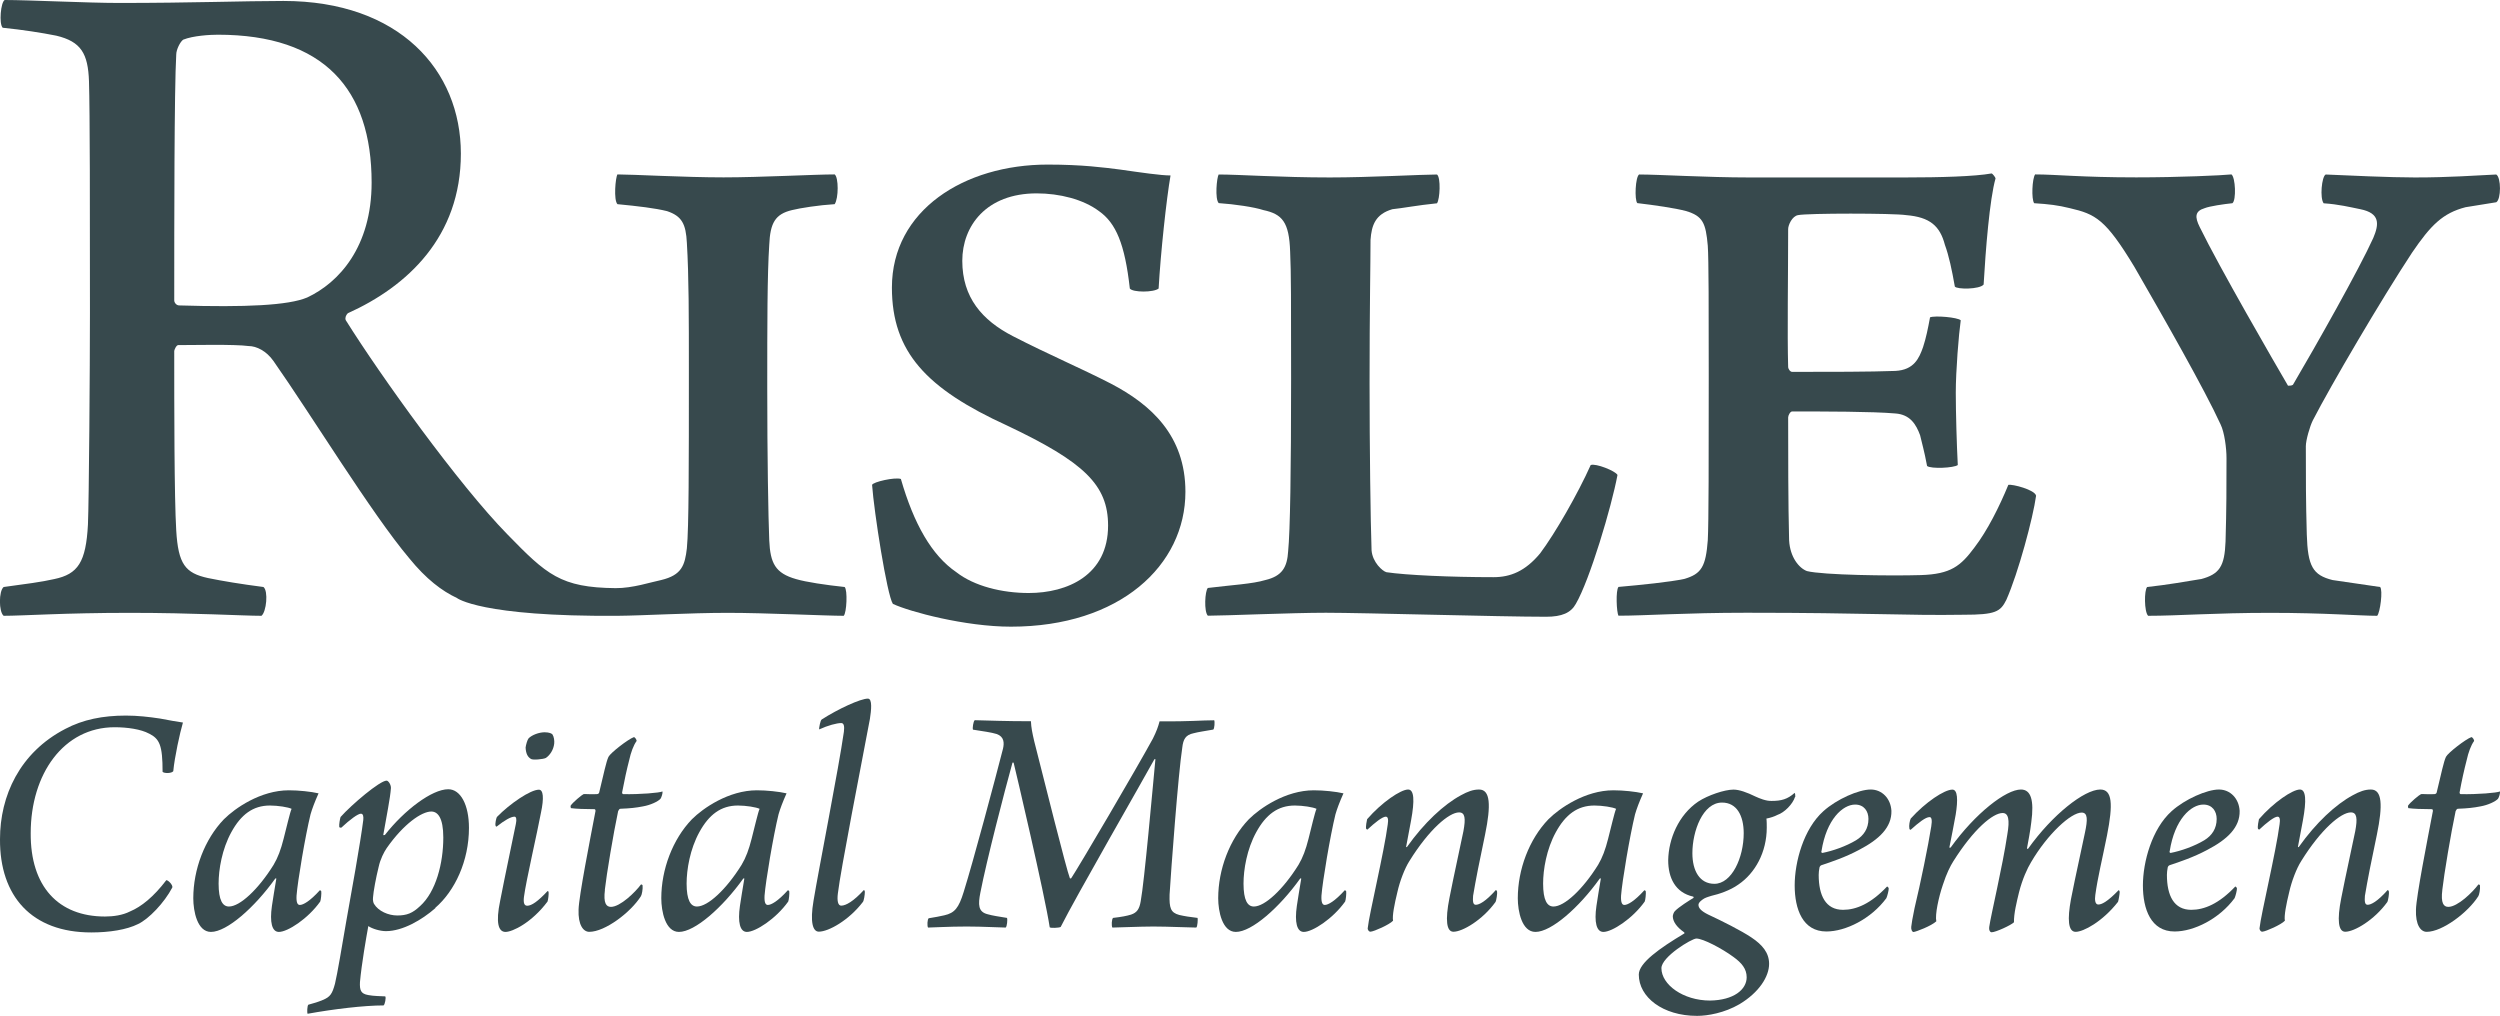
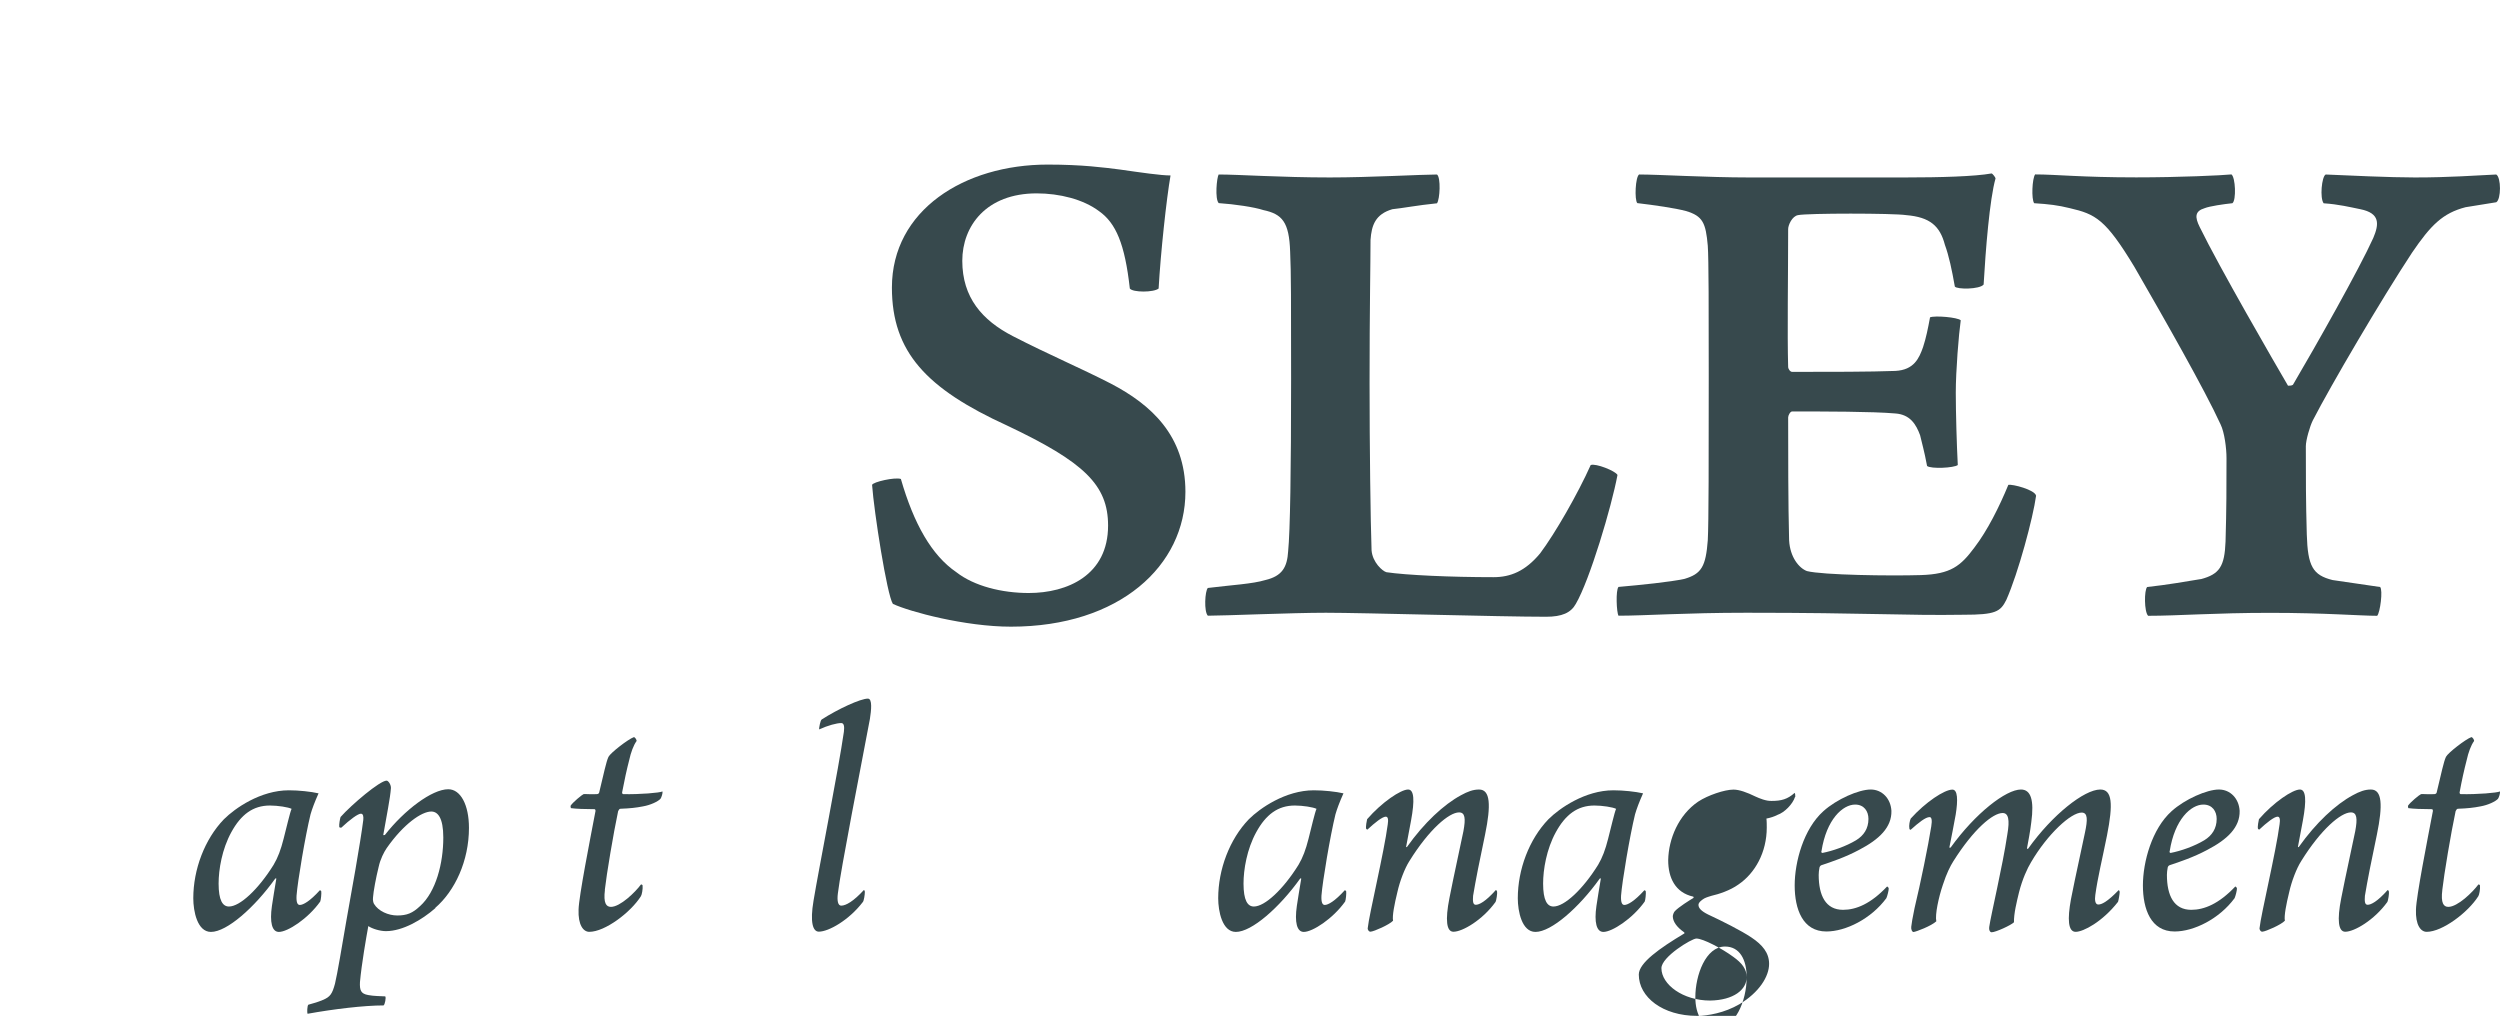
<svg xmlns="http://www.w3.org/2000/svg" id="Layer_2" data-name="Layer 2" viewBox="0 0 287.39 116.78">
  <defs>
    <style>
      .cls-1 {
        fill: #37494D;
      }
    </style>
  </defs>
  <g id="Layer_1-2" data-name="Layer 1">
-     <path class="cls-1" d="M71.04,70.79c2.77-.02,8.26-.34,12.61-.34s11.29,.34,13.34,.34c.34-.34,.46-2.96,.11-3.31-2.17-.23-4.45-.57-5.59-.91-2.39-.68-2.96-1.82-3.08-4.45-.11-2.74-.23-9.58-.23-17.56,0-7.18,0-13,.23-16.42,.11-2.51,.68-3.53,2.62-3.99,.91-.23,3.08-.57,4.9-.68,.46-.68,.46-3.08,0-3.42-2.28,0-8.55,.34-12.77,.34-4.45,0-10.49-.34-12.2-.34-.23,.34-.46,2.96,0,3.42,2.39,.23,4.33,.46,5.7,.8,1.71,.57,2.17,1.48,2.28,3.65,.23,3.88,.23,8.32,.23,14.93,0,10.6,0,17.78-.23,20.18-.23,1.94-.57,3.08-2.96,3.65-1.14,.23-3.29,.95-5.24,.93-6.32-.06-7.92-1.55-12.43-6.18-5.59-5.7-14.59-18.24-18.58-24.62-.11-.23,0-.57,.23-.8,6.84-3.08,13-8.78,13-18.35S45.91,.11,32.58,.11c-4.56,0-10.49,.23-18.92,.23C10.12,.34,3.28,0,.54,0,.09,.23-.14,2.74,.31,3.19c2.28,.23,4.45,.57,6.16,.91,2.85,.68,3.65,2.05,3.76,5.24,.11,3.53,.11,14.93,.11,26.56,0,6.27-.11,21.77-.23,24.4-.23,4.33-1.14,5.7-3.88,6.27-1.48,.34-3.31,.57-5.81,.91-.57,.46-.57,2.85,0,3.31,2.17,0,7.07-.34,14.48-.34s13,.34,15.16,.34c.57-.46,.8-2.85,.23-3.31-2.62-.34-4.67-.68-6.38-1.03-2.62-.57-3.42-1.6-3.65-5.47-.23-3.76-.23-14.36-.23-20.63,0-.11,.23-.68,.46-.68,1.6,0,6.5-.11,8.09,.11,.91,0,2.05,.57,2.85,1.71,4.33,6.16,11.29,17.56,15.62,22.69,1.94,2.39,3.76,3.76,5.47,4.56,0,0,2.7,2.17,18.51,2.05ZM35.31,34.2c-2.16,.91-7.07,1.14-14.71,.91-.34,0-.57-.34-.57-.57,0-8.89,0-24.4,.23-28.27,0-.57,.46-1.48,.8-1.71,1.14-.46,3.08-.57,3.99-.57,12.2,0,17.67,6.27,17.67,16.99,0,7.41-3.76,11.51-7.41,13.22Z" />
    <path class="cls-1" d="M109.94,65.78c2.05,1.6,5.24,2.39,8.32,2.39,4.45,0,9.12-2.05,9.12-7.75,0-4.67-2.74-7.3-11.63-11.51-9.23-4.22-13.22-8.44-13.22-15.85,0-8.89,8.32-14.14,17.9-14.14,3.99,0,6.5,.34,8.32,.57,2.39,.34,4.67,.68,5.81,.68-.46,2.62-1.14,8.89-1.37,13-.57,.46-2.96,.46-3.31,0-.57-5.13-1.6-7.52-3.53-8.89-1.82-1.37-4.56-2.05-7.18-2.05-5.81,0-8.55,3.76-8.55,7.75,0,4.22,2.28,6.84,5.81,8.66,4.22,2.17,7.75,3.65,11.29,5.47,4.56,2.39,8.55,5.93,8.55,12.43,0,8.44-7.52,15.5-20.06,15.5-5.24,0-11.63-1.71-13.57-2.62-.68-1.03-2.17-10.6-2.39-13.68,.11-.34,2.62-.91,3.31-.68,1.48,5.13,3.53,8.78,6.38,10.72Z" />
    <path class="cls-1" d="M140.11,20.06c2.28,0,7.18,.34,12.77,.34,4.56,0,10.6-.34,12.31-.34,.46,.34,.34,2.85,0,3.31-2.28,.23-3.99,.57-5.13,.68-1.94,.57-2.39,1.82-2.51,3.53,0,2.74-.11,7.98-.11,16.42,0,7.3,.11,15.96,.23,19.27,.11,1.37,1.25,2.39,1.71,2.51,2.28,.34,7.41,.57,12.31,.57,1.94,0,3.65-.68,5.36-2.74,1.71-2.28,4.33-6.84,5.81-10.15,.57-.23,2.85,.68,3.08,1.14-.68,3.65-3.19,12.08-4.79,14.82-.57,1.03-1.6,1.48-3.42,1.48-5.24,0-20.98-.46-25.31-.46-3.88,0-11.74,.34-13.57,.34-.46-.46-.34-2.85,0-3.19,2.74-.34,5.13-.46,6.61-.91,1.94-.46,2.51-1.48,2.62-3.31,.23-2.28,.34-9.23,.34-19.84,0-8.55,0-12.43-.11-14.59-.11-3.42-.91-4.33-3.08-4.79-1.03-.34-3.31-.68-5.13-.8-.46-.46-.23-2.96,0-3.31Z" />
    <path class="cls-1" d="M188.47,20.06c2.17,0,7.87,.34,12.54,.34h18.01c3.99,0,7.98-.11,9.92-.46,.11,0,.46,.46,.46,.57-.68,2.39-1.14,8.21-1.37,12.2-.46,.57-3.08,.57-3.31,.23-.34-1.94-.68-3.53-1.14-4.79-.57-2.17-1.71-3.19-4.45-3.42-1.48-.23-11.4-.23-12.43,0-.68,.11-1.14,1.14-1.14,1.6,0,5.36-.11,12.08,0,15.85,0,.23,.23,.57,.46,.57,4.22,0,9.01,0,11.86-.11,2.17-.11,2.74-1.48,3.19-2.74,.34-1.03,.57-2.17,.8-3.42,.57-.23,3.19,0,3.53,.34-.23,1.6-.57,5.81-.57,8.32,0,2.28,.11,6.04,.23,8.32-.46,.34-3.08,.46-3.53,.11-.34-1.82-.57-2.51-.8-3.53-.46-1.25-1.14-2.39-2.85-2.51-2.62-.23-8.21-.23-11.86-.23-.23,0-.46,.46-.46,.68,0,3.76,0,10.15,.11,14.14,.11,1.94,1.14,3.19,2.05,3.53,1.82,.46,9.58,.57,13.11,.46,3.42-.11,4.56-1.03,6.16-3.19,1.48-1.94,2.85-4.67,3.88-7.18,.46-.11,3.08,.57,3.19,1.25-.34,2.51-2.05,8.89-3.42,11.97-.68,1.37-1.25,1.71-4.9,1.71-6.84,.11-10.83-.23-24.97-.23-6.95,0-11.74,.34-14.71,.34-.23-.34-.34-2.96,0-3.31,2.62-.23,5.93-.57,7.52-.91,2.05-.57,2.51-1.48,2.74-4.45,.11-1.94,.11-9.69,.11-18.81,0-7.41,0-13.57-.11-15.05-.23-2.62-.57-3.42-2.51-3.99-1.25-.34-3.65-.68-5.59-.91-.34-.34-.23-3.08,.23-3.31Z" />
    <path class="cls-1" d="M252.99,66.58c2.17-.57,2.74-1.48,2.85-4.33,.11-3.76,.11-6.27,.11-9.58,0-1.14-.23-2.96-.68-3.88-1.82-3.99-6.5-12.2-9.92-18.13-3.31-5.47-4.45-6.04-7.41-6.73-1.37-.34-2.39-.46-4.1-.57-.34-.46-.23-2.85,.11-3.31,2.39,0,5.36,.34,11.63,.34,4.9,0,9.92-.23,10.94-.34,.46,.34,.57,2.96,.11,3.31-1.03,.11-2.62,.34-3.19,.57-1.14,.34-1.14,1.03-.57,2.17,2.28,4.67,8.55,15.5,10.15,18.24,.11,0,.46,0,.57-.11,2.62-4.45,7.64-13.34,9.23-16.87,.68-1.6,.8-2.85-1.48-3.31-1.14-.23-2.51-.57-4.22-.68-.46-.57-.23-3.08,.23-3.31,2.51,.11,7.41,.34,10.26,.34,3.99,0,6.95-.23,9.35-.34,.57,.34,.57,2.85,0,3.19l-3.53,.57c-2.62,.68-3.99,2.05-6.16,5.24-3.53,5.36-9.35,15.28-11.4,19.27-.34,.68-.8,2.28-.8,2.96,0,3.76,0,6.27,.11,10.15,.11,3.65,.68,4.67,2.96,5.24l5.47,.8c.34,.34,0,2.96-.34,3.31-1.94,0-6.04-.34-12.31-.34s-10.6,.34-14.02,.34c-.46-.46-.46-2.96-.11-3.31,2.17-.23,4.79-.68,6.16-.91Z" />
    <g>
-       <path class="cls-1" d="M17.13,84.33c-.92-.5-2.49-.73-3.95-.73-5.86,0-9.65,5.36-9.65,12.18-.04,6.13,3.18,9.58,8.54,9.58,.96,0,2.03-.15,2.87-.58,1.3-.54,2.72-1.68,4.18-3.6,.23,0,.77,.57,.69,.84-.92,1.76-2.72,3.64-3.95,4.21-1.3,.65-3.29,.96-5.36,.96C3.64,107.2-.04,103.02,0,96.47,0,91.49,2.26,86.51,7.51,83.79c2.03-1.07,4.29-1.53,6.97-1.53,1.34,0,2.64,.15,3.91,.34,1,.19,2.03,.38,2.64,.46-.35,1.19-.96,3.98-1.11,5.59-.19,.27-1.03,.27-1.23,.08,0-3.07-.34-3.79-1.57-4.41Z" />
      <path class="cls-1" d="M36.93,102.45c.04,.23-.04,1.03-.12,1.19-1.42,1.99-3.75,3.49-4.75,3.49-.8,0-1.07-1.11-.8-2.99,.15-.92,.27-1.8,.5-3.1,.04-.08-.08-.08-.12-.04-2.38,3.33-5.56,6.13-7.39,6.13-1.57,0-2.03-2.38-2.03-3.87,0-3.3,1.3-6.78,3.52-9.08,1.26-1.26,4.21-3.33,7.47-3.33,1.15,0,2.53,.15,3.41,.35-.46,1.03-.73,1.76-.92,2.41-.61,2.49-1.49,7.74-1.61,9.35-.04,.8,.11,1.07,.38,1.07,.38,0,1.15-.42,2.3-1.69,0,0,.15,.04,.15,.11Zm-5.48-3.03c.5-.84,.84-1.76,1.15-2.99,.35-1.34,.73-3.03,.92-3.45-.38-.19-1.57-.38-2.49-.38-1.95,0-3.33,1.04-4.44,3.07-1.07,1.95-1.46,4.29-1.46,5.9,0,1.92,.46,2.64,1.19,2.64,1.26,0,3.37-1.96,5.13-4.79Z" />
      <path class="cls-1" d="M50.04,104.4c-1.53,1.34-3.75,2.64-5.67,2.64-.69,0-1.57-.27-2.03-.58-.23,1.26-.77,4.33-.96,6.44-.04,.92,.08,1.34,.96,1.49,.61,.12,1.38,.12,1.95,.15,.11,.15-.04,.92-.19,1.04-2.26,0-5.75,.42-8.74,.96-.08-.15-.04-.92,.08-1.04,.69-.19,1.11-.31,1.65-.54,.88-.35,1.11-.73,1.42-1.88,.27-1.11,.8-4.29,1.3-7.2,.5-2.76,1.65-9.16,1.95-11.61,.04-.38,0-.73-.27-.73-.34,0-1.23,.65-2.26,1.61-.08,0-.19,0-.23-.08-.04-.27,.08-.96,.15-1.15,1.26-1.42,4.52-4.18,5.29-4.18,.19,0,.5,.42,.5,.84-.08,1.19-.5,3.18-.88,5.4,0,.04,.11,.04,.19,0,2.22-2.84,5.4-5.25,7.28-5.25,1.42,0,2.38,1.8,2.38,4.44,0,3.79-1.61,7.24-3.87,9.19Zm-1.76-.23c1.84-1.65,2.68-4.94,2.68-7.89,0-2.3-.65-2.99-1.38-2.99-1.11,0-3.18,1.42-5.13,4.21-.31,.46-.73,1.26-.92,2.15-.31,1.23-.61,2.87-.65,3.52-.04,.31,.04,.61,.11,.73,.5,.84,1.65,1.34,2.68,1.34,1.11,0,1.76-.27,2.61-1.07Z" />
-       <path class="cls-1" d="M63.06,102.53c.04,.19-.04,.92-.12,1.11-1.8,2.41-4.02,3.49-4.83,3.49s-1.15-1.03-.61-3.6c.57-2.95,1.34-6.51,1.8-8.81,.12-.54,.04-.84-.15-.84-.42,0-1.15,.42-2.07,1.15,0,0-.11-.04-.11-.11-.08-.23,.08-.88,.15-1,1.53-1.57,3.87-3.14,4.83-3.14,.5,0,.61,.92,.23,2.68-.38,2.07-1.72,7.85-1.95,9.66-.08,.69,.04,1,.38,1,.5,0,1.23-.5,2.34-1.69,0,0,.12,.04,.12,.12Zm.46-18.08c.15,.23,.23,.69,.19,1.03-.08,.73-.5,1.34-.96,1.65-.27,.15-1.53,.27-1.72,.11-.38-.23-.57-.61-.61-1.3,.04-.31,.19-.88,.35-1.07,.38-.38,1.19-.69,1.84-.69,.54,0,.84,.15,.92,.27Z" />
      <path class="cls-1" d="M69.54,102.3c-.19,1.53,.15,1.95,.69,1.95,1.07,0,2.8-1.69,3.45-2.57,.08-.04,.23,.08,.19,.15,.04,.34-.08,1.03-.19,1.19-1.19,1.88-4.14,4.1-5.94,4.1-.69,0-1.3-.8-1.23-2.57,.04-1.53,1.3-7.93,1.95-11.34,0-.08-.04-.19-.11-.19-1.11,0-2.15-.04-2.72-.12-.04-.08-.04-.19-.04-.27,.23-.38,1.3-1.26,1.49-1.34,.15-.04,.61,.04,1.53,0,.15,0,.27-.11,.27-.19,.54-2.22,.8-3.53,1.07-4.1,.23-.46,2.26-2.03,2.91-2.26,.11-.04,.38,.34,.31,.46-.34,.46-.65,1.3-.84,2.18-.27,1.03-.57,2.41-.8,3.64-.04,.08,0,.27,.11,.27,1.95,.04,4.18-.15,4.52-.31,.04,.19-.12,.69-.23,.84-.27,.31-1.15,.73-2.03,.88-.77,.15-1.46,.23-2.57,.27-.12,0-.19,.11-.27,.27-.54,2.53-1.34,7.32-1.53,9.04Z" />
-       <path class="cls-1" d="M90.73,102.45c.04,.23-.04,1.03-.12,1.19-1.42,1.99-3.75,3.49-4.75,3.49-.8,0-1.07-1.11-.8-2.99,.15-.92,.27-1.8,.5-3.1,.04-.08-.08-.08-.12-.04-2.38,3.33-5.56,6.13-7.39,6.13-1.57,0-2.03-2.38-2.03-3.87,0-3.3,1.3-6.78,3.52-9.08,1.26-1.26,4.22-3.33,7.47-3.33,1.15,0,2.53,.15,3.41,.35-.46,1.03-.73,1.76-.92,2.41-.61,2.49-1.49,7.74-1.61,9.35-.04,.8,.11,1.07,.38,1.07,.38,0,1.15-.42,2.3-1.69,0,0,.15,.04,.15,.11Zm-5.48-3.03c.5-.84,.84-1.76,1.15-2.99,.35-1.34,.73-3.03,.92-3.45-.38-.19-1.57-.38-2.49-.38-1.95,0-3.33,1.04-4.44,3.07-1.07,1.95-1.46,4.29-1.46,5.9,0,1.92,.46,2.64,1.19,2.64,1.26,0,3.37-1.96,5.13-4.79Z" />
      <path class="cls-1" d="M94.44,82.72c1.92-1.23,4.48-2.41,5.33-2.41,.54,0,.38,1.38,.23,2.34-1,5.29-3.37,17.39-3.68,20.04-.11,.84,0,1.42,.38,1.42,.54,0,1.42-.5,2.61-1.8,.04,0,.11,.11,.11,.23,0,.31-.11,1.03-.23,1.15-1.61,2.11-3.95,3.41-5.06,3.41-.69,0-1.03-1.07-.61-3.56,.61-3.68,2.91-15.32,3.49-19.42,.08-.65,0-1-.31-1-.5,0-1.53,.27-2.53,.73-.04-.15,.15-1.07,.27-1.11Z" />
-       <path class="cls-1" d="M112.03,82.79c1.65,.04,3.56,.12,6.48,.12,.04,.77,.15,1.3,.38,2.3,1.07,4.21,3.72,14.83,4.1,15.75,.04,.04,.11,.04,.15,0,.92-1.38,7.51-12.6,9.39-16.05,.42-.84,.61-1.38,.77-1.99,3.33,.04,4.87-.12,6.28-.12,.08,.15,.04,.96-.11,1.07-1.07,.19-1.69,.27-2.26,.42-.92,.19-1.19,.69-1.3,1.65-.46,2.95-1.3,14.21-1.46,16.9-.04,1.53,.11,2.07,1.11,2.34,.65,.15,1.19,.23,2.11,.34,.04,.15,0,1-.15,1.11-.73,0-3.22-.12-4.94-.12-1.53,0-4.14,.12-4.71,.12-.11-.23-.08-.96,.08-1.11,1.03-.12,1.57-.23,2.07-.38,.69-.23,.96-.65,1.11-1.53,.42-2.22,1.38-13.07,1.69-16.32,0-.04-.08-.04-.12,0-1.3,2.38-9.04,15.82-10.77,19.27-.19,.11-1.15,.15-1.26,.04-.54-3.64-3.98-18.28-4.14-18.89-.04-.08-.12-.08-.15,0-.92,3.33-2.95,11.15-3.68,14.9-.27,1.38-.27,2.22,.84,2.49,.5,.15,1.3,.27,2.22,.42,.08,.19,0,1-.15,1.11-.65,0-2.61-.12-4.48-.12-2.11,0-3.91,.12-4.45,.12-.11-.19-.08-.96,.08-1.07,.73-.11,1.3-.23,1.8-.34,1.19-.27,1.65-.84,2.22-2.68,1.11-3.56,3.6-12.87,4.52-16.47,.15-.65,.15-1.38-.73-1.69-.61-.19-1.53-.31-2.72-.5-.08-.15,.04-.96,.19-1.07Z" />
      <path class="cls-1" d="M154.75,102.45c.04,.23-.04,1.03-.12,1.19-1.42,1.99-3.75,3.49-4.75,3.49-.8,0-1.07-1.11-.8-2.99,.15-.92,.27-1.8,.5-3.1,.04-.08-.08-.08-.12-.04-2.38,3.33-5.56,6.13-7.39,6.13-1.57,0-2.03-2.38-2.03-3.87,0-3.3,1.3-6.78,3.52-9.08,1.26-1.26,4.22-3.33,7.47-3.33,1.15,0,2.53,.15,3.41,.35-.46,1.03-.73,1.76-.92,2.41-.61,2.49-1.49,7.74-1.61,9.35-.04,.8,.12,1.07,.38,1.07,.38,0,1.15-.42,2.3-1.69,0,0,.15,.04,.15,.11Zm-5.48-3.03c.5-.84,.84-1.76,1.15-2.99,.34-1.34,.73-3.03,.92-3.45-.38-.19-1.57-.38-2.49-.38-1.95,0-3.33,1.04-4.44,3.07-1.07,1.95-1.46,4.29-1.46,5.9,0,1.92,.46,2.64,1.19,2.64,1.26,0,3.37-1.96,5.13-4.79Z" />
      <path class="cls-1" d="M157.05,95.28c-.08-.23,.08-1,.11-1.11,1.69-1.95,3.87-3.41,4.71-3.41,.69,0,.77,1.23,.34,3.56l-.57,3.03s.08,.08,.11,0c1.96-2.76,4.22-4.87,6.21-5.94,.77-.42,1.38-.65,2.07-.65,1.3,0,1.38,1.8,.69,5.17-.61,2.87-1.11,5.4-1.38,7.05-.04,.57-.04,1.03,.31,1.03,.38,0,1.11-.35,2.3-1.69,.04,0,.12,.04,.15,.19,.04,.15-.08,1.03-.19,1.19-1.5,2.07-3.79,3.41-4.83,3.41-.8,0-.96-1.34-.46-3.87,.54-2.76,1.19-5.63,1.61-7.7,.27-1.46,.19-2.15-.5-2.15-1.15,0-3.45,1.95-5.71,5.59-.54,.84-1.11,2.34-1.38,3.56-.34,1.38-.61,2.76-.5,3.3-.42,.46-2.18,1.23-2.57,1.26-.19,.04-.38-.23-.34-.42,.15-1.53,1.88-8.7,2.3-11.92,.08-.54,.04-.88-.23-.88-.38,0-1.26,.69-2.11,1.49-.04,0-.15-.08-.15-.12Z" />
      <path class="cls-1" d="M189.19,102.45c.04,.23-.04,1.03-.12,1.19-1.42,1.99-3.76,3.49-4.75,3.49-.8,0-1.07-1.11-.8-2.99,.15-.92,.27-1.8,.5-3.1,.04-.08-.08-.08-.12-.04-2.38,3.33-5.56,6.13-7.39,6.13-1.57,0-2.03-2.38-2.03-3.87,0-3.3,1.3-6.78,3.52-9.08,1.26-1.26,4.22-3.33,7.47-3.33,1.15,0,2.53,.15,3.41,.35-.46,1.03-.73,1.76-.92,2.41-.61,2.49-1.49,7.74-1.61,9.35-.04,.8,.12,1.07,.38,1.07,.38,0,1.15-.42,2.3-1.69,0,0,.15,.04,.15,.11Zm-5.48-3.03c.5-.84,.84-1.76,1.15-2.99,.35-1.34,.73-3.03,.92-3.45-.38-.19-1.57-.38-2.49-.38-1.95,0-3.33,1.04-4.44,3.07-1.07,1.95-1.46,4.29-1.46,5.9,0,1.92,.46,2.64,1.19,2.64,1.26,0,3.37-1.96,5.13-4.79Z" />
-       <path class="cls-1" d="M206.35,91.61c-.27,.84-1.22,1.8-2.03,2.07-.35,.19-.84,.34-1.26,.42,.04,.23,.04,.8,.04,1.03,0,2.84-1.34,5.25-3.26,6.55-.96,.69-2.26,1.11-3.1,1.3-.23,.08-.54,.15-.84,.31-.31,.19-.65,.46-.65,.73,0,.38,.34,.73,1.11,1.11,1.57,.73,3.79,1.84,4.98,2.64,1.26,.84,2.03,1.76,2.03,3.03,0,1.46-1.15,3.29-3.41,4.64-1.72,1-3.64,1.34-4.87,1.34-3.95,0-6.7-2.15-6.7-4.75,0-1.34,2.41-3.03,5.21-4.71,.08-.04,.04-.11,0-.15-.88-.61-1.3-1.26-1.3-1.84,0-.15,.11-.46,.23-.58,.42-.46,1.69-1.26,2.15-1.53,0-.04,.04-.11-.04-.15-2.07-.46-2.87-2.18-2.87-4.18,.04-2.45,1.19-5.21,3.45-6.74,1.11-.73,3.03-1.38,4.06-1.38,.65,0,1.53,.31,2.53,.8,.42,.19,1.22,.54,1.88,.5,1.07,0,1.8-.19,2.61-.92,.08,.04,.08,.34,.08,.46Zm-5.56,20.73c0-.96-.57-1.65-1.53-2.34-1.3-.96-3.49-2.11-4.25-2.11-.54,0-4.02,2.11-4.02,3.41,0,1.88,2.49,3.72,5.59,3.72,2.72-.04,4.21-1.26,4.21-2.68Zm-.34-16.55c0-2.03-.8-3.53-2.49-3.53-2.22,0-3.41,3.3-3.41,5.82,0,2.03,.84,3.52,2.53,3.52,1.99,0,3.37-2.99,3.37-5.82Z" />
+       <path class="cls-1" d="M206.35,91.61c-.27,.84-1.22,1.8-2.03,2.07-.35,.19-.84,.34-1.26,.42,.04,.23,.04,.8,.04,1.03,0,2.84-1.34,5.25-3.26,6.55-.96,.69-2.26,1.11-3.1,1.3-.23,.08-.54,.15-.84,.31-.31,.19-.65,.46-.65,.73,0,.38,.34,.73,1.11,1.11,1.57,.73,3.79,1.84,4.98,2.64,1.26,.84,2.03,1.76,2.03,3.03,0,1.46-1.15,3.29-3.41,4.64-1.72,1-3.64,1.34-4.87,1.34-3.95,0-6.7-2.15-6.7-4.75,0-1.34,2.41-3.03,5.21-4.71,.08-.04,.04-.11,0-.15-.88-.61-1.3-1.26-1.3-1.84,0-.15,.11-.46,.23-.58,.42-.46,1.69-1.26,2.15-1.53,0-.04,.04-.11-.04-.15-2.07-.46-2.87-2.18-2.87-4.18,.04-2.45,1.19-5.21,3.45-6.74,1.11-.73,3.03-1.38,4.06-1.38,.65,0,1.53,.31,2.53,.8,.42,.19,1.22,.54,1.88,.5,1.07,0,1.8-.19,2.61-.92,.08,.04,.08,.34,.08,.46Zm-5.56,20.73c0-.96-.57-1.65-1.53-2.34-1.3-.96-3.49-2.11-4.25-2.11-.54,0-4.02,2.11-4.02,3.41,0,1.88,2.49,3.72,5.59,3.72,2.72-.04,4.21-1.26,4.21-2.68Zc0-2.03-.8-3.53-2.49-3.53-2.22,0-3.41,3.3-3.41,5.82,0,2.03,.84,3.52,2.53,3.52,1.99,0,3.37-2.99,3.37-5.82Z" />
      <path class="cls-1" d="M217.43,93.22c.04,1.88-1.38,3.26-3.72,4.48-1.57,.84-3.18,1.38-4.33,1.76-.11,.04-.23,.19-.23,.34-.04,.19-.08,.5-.08,.77,0,2.38,.8,4.02,2.8,4.02,1.5,0,3.18-.69,5.06-2.68,.04,0,.19,.12,.19,.23,0,.23-.15,.84-.27,1.11-1.76,2.38-4.68,3.83-6.9,3.83-2.72,0-3.64-2.57-3.64-5.29s1.03-6.51,3.3-8.54c1.53-1.38,4.06-2.49,5.44-2.49,1.3,0,2.3,1.03,2.38,2.45Zm-8.05,4.64c-.04,.11,.04,.19,.12,.19,1.19-.23,2.72-.77,3.87-1.46,.88-.54,1.42-1.34,1.42-2.45,0-.88-.5-1.65-1.53-1.65-1.42,0-3.3,1.69-3.87,5.36Z" />
      <path class="cls-1" d="M219.5,95.21c-.08-.31,.04-.88,.15-1.11,1.69-1.88,3.87-3.33,4.79-3.33,.61,0,.65,1.19,.38,2.87-.23,1.3-.46,2.41-.73,3.79,.04,.04,.12,0,.15,0,2.84-3.95,6.36-6.67,8.08-6.67,1.15,0,1.53,1.23,1.19,3.75-.12,1.07-.35,2.18-.5,3.03,.04,.04,.12,.08,.15,0,2.76-3.87,6.44-6.78,8.28-6.78,1.38,0,1.49,1.65,.77,5.29-.54,2.72-1.07,4.83-1.34,6.82-.08,.54-.04,1.11,.34,1.11s1-.27,2.34-1.65c.04,0,.12,.08,.12,.23,0,.19-.12,.92-.19,1.11-1.8,2.3-3.99,3.45-4.87,3.45s-.96-1.46-.54-3.75c.61-3.1,1.11-5.21,1.61-7.66,.31-1.46,.34-2.3-.38-2.3-1.23,0-3.91,2.45-5.82,5.71-.42,.69-1,1.95-1.38,3.45-.27,1.11-.61,2.49-.58,3.45-.34,.34-2.11,1.15-2.57,1.15-.15,0-.34-.19-.27-.65,.19-1.34,1.53-6.93,2.07-10.57,.31-1.76,.12-2.49-.54-2.49-1.11,0-3.33,1.84-5.67,5.56-.34,.54-.77,1.38-1.19,2.68-.5,1.46-.92,3.45-.76,4.21-.58,.54-2.3,1.19-2.61,1.23-.19,0-.31-.34-.27-.61,.04-.38,.15-1.03,.38-2.14,.69-2.87,1.57-7.17,1.92-9.39,.12-.73,.04-1.07-.19-1.07-.46,0-1.23,.61-2.18,1.46-.08,0-.15-.08-.15-.15Z" />
      <path class="cls-1" d="M257.46,93.22c.04,1.88-1.38,3.26-3.72,4.48-1.57,.84-3.18,1.38-4.33,1.76-.12,.04-.23,.19-.23,.34-.04,.19-.08,.5-.08,.77,0,2.38,.8,4.02,2.8,4.02,1.49,0,3.18-.69,5.06-2.68,.04,0,.19,.12,.19,.23,0,.23-.15,.84-.27,1.11-1.76,2.38-4.67,3.83-6.9,3.83-2.72,0-3.64-2.57-3.64-5.29s1.04-6.51,3.3-8.54c1.53-1.38,4.06-2.49,5.44-2.49,1.3,0,2.3,1.03,2.38,2.45Zm-8.05,4.64c-.04,.11,.04,.19,.12,.19,1.19-.23,2.72-.77,3.87-1.46,.88-.54,1.42-1.34,1.42-2.45,0-.88-.5-1.65-1.53-1.65-1.42,0-3.3,1.69-3.87,5.36Z" />
      <path class="cls-1" d="M259.57,95.28c-.08-.23,.08-1,.11-1.11,1.69-1.95,3.87-3.41,4.71-3.41,.69,0,.77,1.23,.34,3.56l-.57,3.03s.08,.08,.11,0c1.96-2.76,4.22-4.87,6.21-5.94,.77-.42,1.38-.65,2.07-.65,1.3,0,1.38,1.8,.69,5.17-.61,2.87-1.11,5.4-1.38,7.05-.04,.57-.04,1.03,.31,1.03,.38,0,1.11-.35,2.3-1.69,.04,0,.12,.04,.15,.19,.04,.15-.08,1.03-.19,1.19-1.5,2.07-3.79,3.41-4.83,3.41-.8,0-.96-1.34-.46-3.87,.54-2.76,1.19-5.63,1.61-7.7,.27-1.46,.19-2.15-.5-2.15-1.15,0-3.45,1.95-5.71,5.59-.54,.84-1.11,2.34-1.38,3.56-.34,1.38-.61,2.76-.5,3.3-.42,.46-2.18,1.23-2.57,1.26-.19,.04-.38-.23-.34-.42,.15-1.53,1.88-8.7,2.3-11.92,.08-.54,.04-.88-.23-.88-.38,0-1.26,.69-2.11,1.49-.04,0-.15-.08-.15-.12Z" />
      <path class="cls-1" d="M280.76,102.3c-.19,1.53,.15,1.95,.69,1.95,1.07,0,2.8-1.69,3.45-2.57,.08-.04,.23,.08,.19,.15,.04,.34-.08,1.03-.19,1.19-1.19,1.88-4.14,4.1-5.94,4.1-.69,0-1.3-.8-1.23-2.57,.04-1.53,1.3-7.93,1.95-11.34,0-.08-.04-.19-.11-.19-1.11,0-2.15-.04-2.72-.12-.04-.08-.04-.19-.04-.27,.23-.38,1.3-1.26,1.5-1.34,.15-.04,.61,.04,1.53,0,.15,0,.27-.11,.27-.19,.54-2.22,.8-3.53,1.07-4.1,.23-.46,2.26-2.03,2.91-2.26,.12-.04,.38,.34,.31,.46-.34,.46-.65,1.3-.84,2.18-.27,1.03-.58,2.41-.8,3.64-.04,.08,0,.27,.11,.27,1.96,.04,4.18-.15,4.52-.31,.04,.19-.12,.69-.23,.84-.27,.31-1.15,.73-2.03,.88-.77,.15-1.46,.23-2.57,.27-.12,0-.19,.11-.27,.27-.54,2.53-1.34,7.32-1.53,9.04Z" />
    </g>
  </g>
</svg>